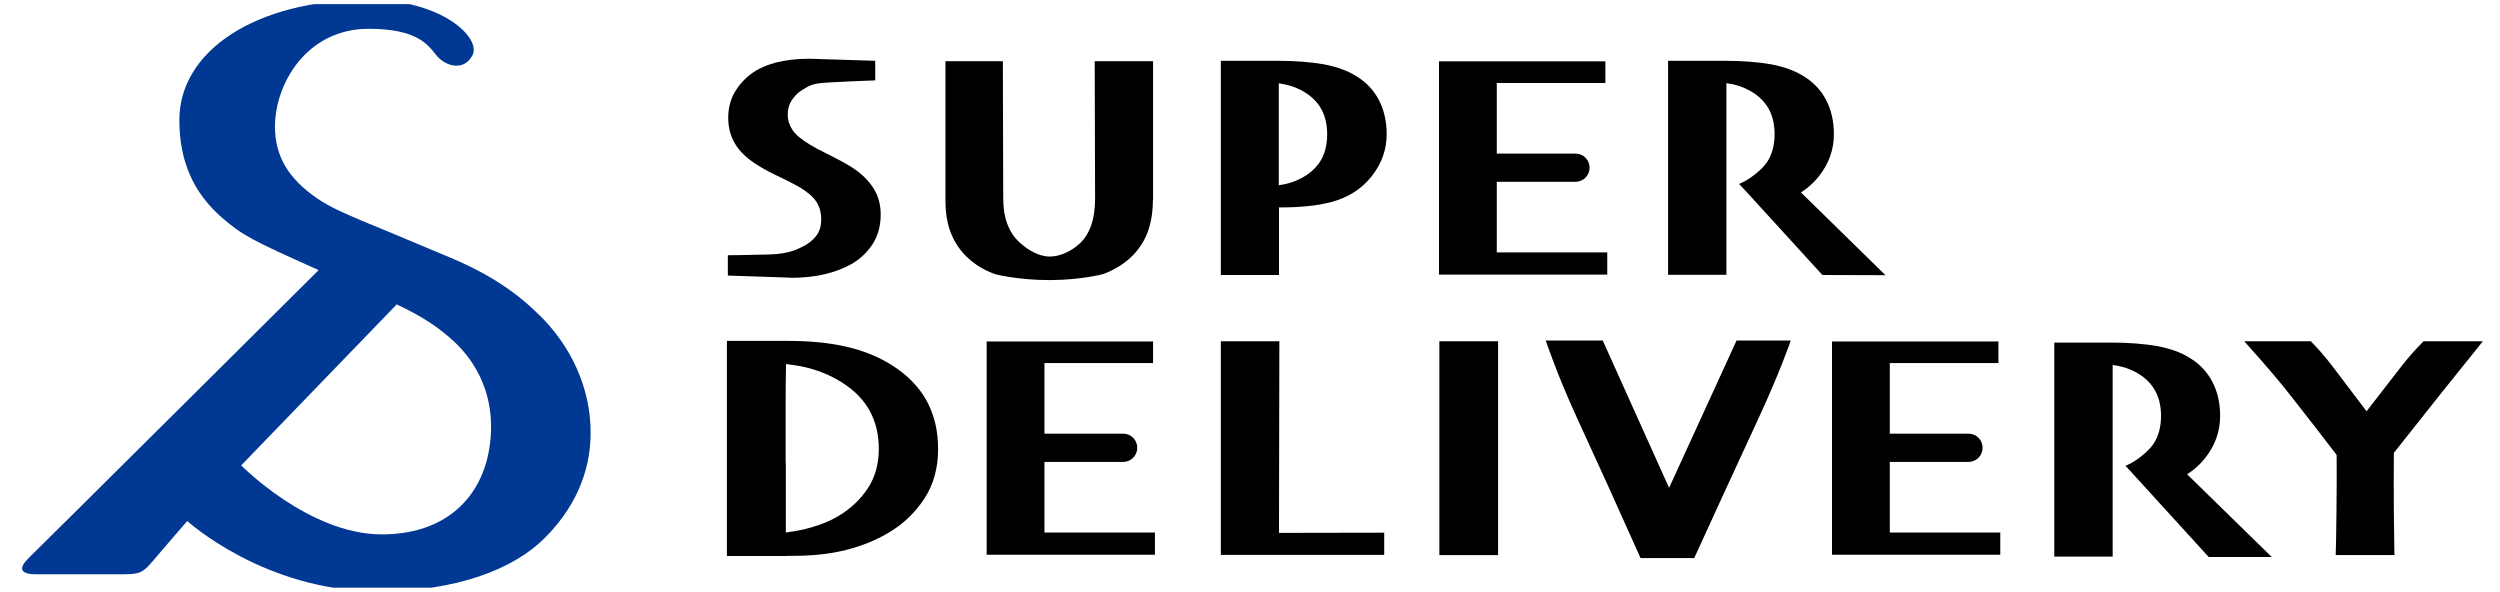
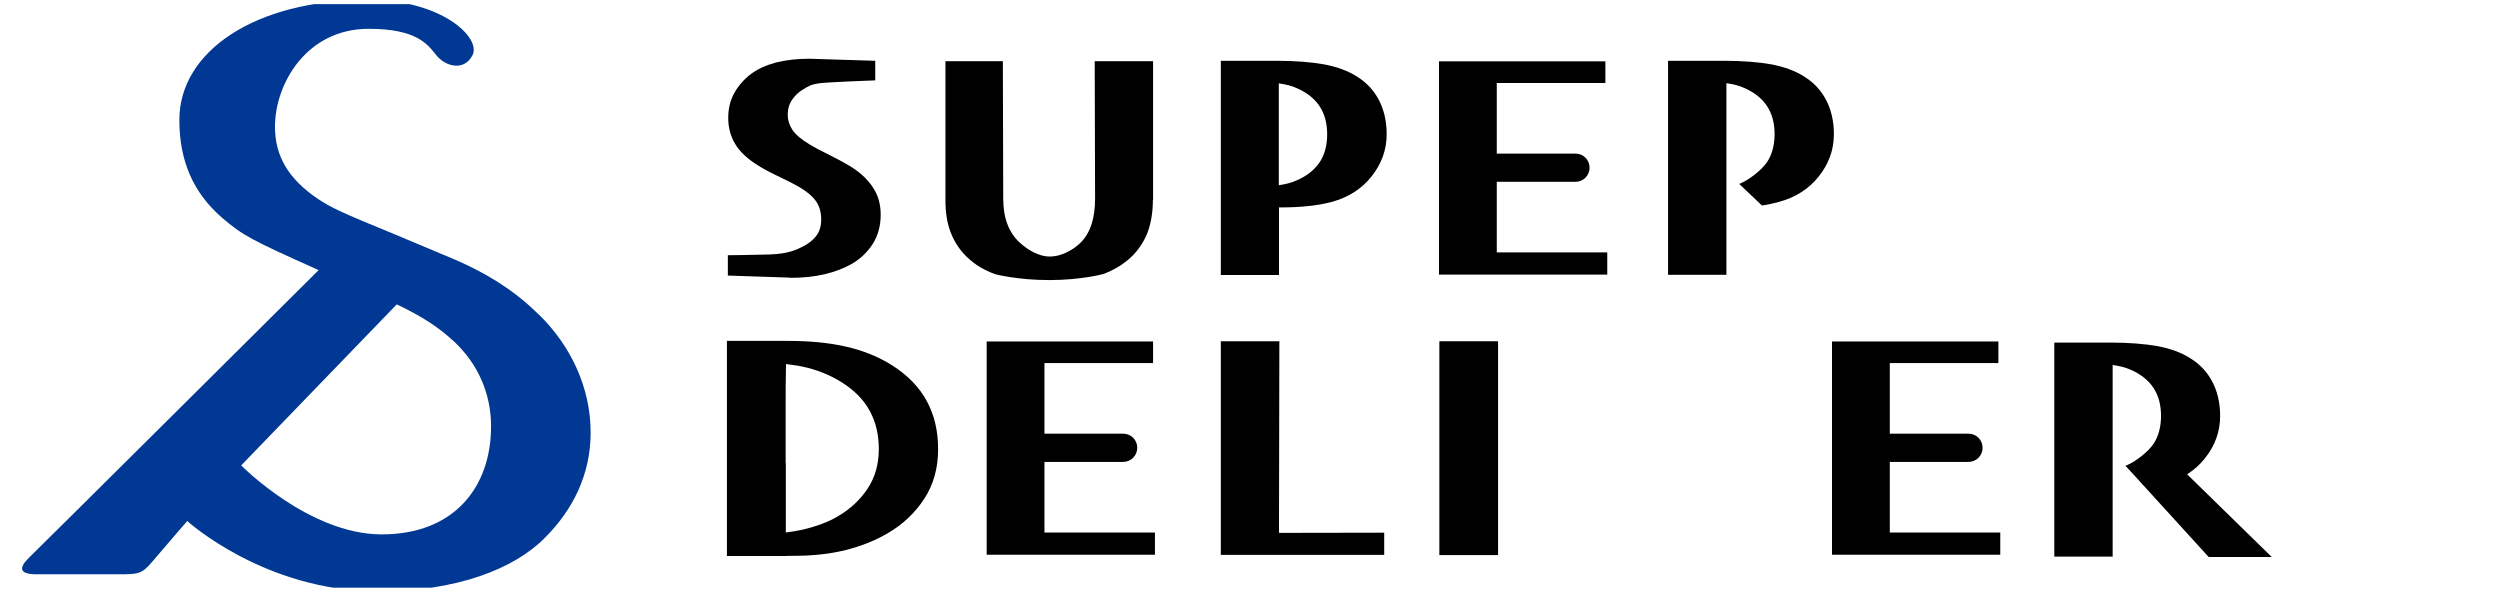
<svg xmlns="http://www.w3.org/2000/svg" id="_レイヤー_2" data-name="レイヤー_2" viewBox="0 0 131 31.43" width="131" height="31">
  <defs>
    <style>
      .cls-1 {
        fill: #003894;
      }

      .cls-2 {
        fill: none;
      }

      .cls-3 {
        clip-path: url(#clippath);
      }
    </style>
    <clipPath id="clippath">
      <rect class="cls-2" y=".22" width="131" height="31" />
    </clipPath>
  </defs>
  <g id="_レイヤー_1-2" data-name="レイヤー_1">
    <g class="cls-3">
      <g>
        <path class="cls-1" d="M27.71,16.71c-1.25-1.25-2.81-2.27-5.05-3.17l-2.62-1.1c-2.86-1.17-3.36-1.41-4.07-1.88-1.56-1.06-2.27-2.27-2.27-3.83,0-2.28,1.68-5.2,4.98-5.2,2.56,0,3.14.84,3.58,1.39.5.63,1.5.88,1.94,0,.45-.91-1.62-2.93-5.53-2.93-6.05,0-10.05,2.75-10.05,6.38,0,2.19.74,3.87,2.27,5.2,1.1.94,1.53,1.17,5.13,2.78,0,0-14.45,14.37-15.37,15.26q-.92.89.36.9h4.34c1.31,0,1.28-.02,2.13-1.02.85-1,1.56-1.81,1.56-1.81,0,0,4.1,3.74,10.16,3.74,4.12,0,7.21-1.18,8.86-2.87,1.45-1.45,2.41-3.33,2.41-5.56,0-2.39-1.04-4.61-2.76-6.29ZM11.9,24.73l8.27-8.56c1.46.7,2.23,1.23,3.05,1.98,1.25,1.17,1.96,2.74,1.96,4.5,0,3.22-1.95,5.74-5.81,5.74s-7.46-3.66-7.46-3.66Z" />
        <g>
          <path d="M41.07,14.76c.67,0,1.28-.06,1.83-.19.55-.13,1.04-.32,1.46-.56.46-.27.83-.63,1.11-1.07.27-.44.41-.95.41-1.53s-.14-1.05-.43-1.48c-.29-.43-.71-.82-1.28-1.15-.37-.22-.74-.41-1.12-.6-.38-.18-.69-.35-.92-.49-.46-.27-.77-.54-.94-.79-.17-.26-.25-.53-.25-.8,0-.31.08-.58.24-.81.16-.23.35-.41.58-.54.25-.15.38-.26.89-.33.5-.06,2.9-.15,2.94-.15v-1.04s-3.52-.11-3.52-.11c-.64,0-1.22.07-1.75.2-.52.14-.97.34-1.33.61-.36.27-.65.6-.87.98-.22.38-.34.83-.34,1.35s.12.97.37,1.39c.25.42.66.8,1.23,1.15.34.21.72.41,1.15.61.42.2.77.38,1.03.53.41.24.71.5.89.76.18.26.27.58.27.96,0,.36-.09.65-.27.88-.18.23-.43.43-.77.59-.25.12-.66.35-1.69.39-1.03.03-2.23.04-2.23.04v1.08s3.3.11,3.3.11Z" />
          <path d="M60.34,10.63c0,.66-.1,1.23-.29,1.74-.2.5-.49.94-.89,1.31-.4.37-.89.67-1.46.88,0,0-1.17.32-2.86.32s-2.87-.31-2.87-.31c-.58-.21-1.07-.5-1.47-.88-.4-.37-.69-.81-.89-1.31-.2-.5-.29-1.08-.29-1.74V3.25s3.05,0,3.05,0l.02,7.3c0,1.04.3,1.82.89,2.35.42.38,1,.73,1.59.73s1.19-.33,1.58-.69c.55-.51.82-1.31.82-2.39l-.02-7.3h3.1v7.38Z" />
          <path d="M63.94,14.61h3.1v-3.59c.57,0,1.07-.02,1.53-.07.45-.04.87-.12,1.26-.22.89-.24,1.6-.69,2.13-1.36.53-.67.8-1.41.8-2.24,0-.69-.14-1.29-.41-1.81-.27-.52-.66-.94-1.18-1.26-.47-.3-1.05-.51-1.73-.64-.68-.12-1.51-.19-2.49-.19h-3s0,11.37,0,11.37ZM67.04,4.43c.33.05.66.12.94.25.55.24.95.56,1.22.97.27.41.4.91.4,1.49s-.14,1.11-.42,1.51c-.28.4-.69.72-1.22.94-.26.12-.58.2-.93.25v-5.41Z" />
          <g>
            <path d="M91.5,9.78l1.2,1.14c.33-.05.59-.11.89-.19.89-.24,1.6-.69,2.13-1.36.53-.67.8-1.41.8-2.24,0-.69-.14-1.29-.41-1.81-.27-.52-.66-.94-1.18-1.26-.47-.3-1.05-.51-1.73-.64-.68-.12-1.52-.19-2.49-.19h-3s0,11.37,0,11.37h3.1v-3.59s0-1.18,0-1.18v-5.41c.33.05.66.12.94.25.55.24.95.56,1.22.97.27.41.4.91.4,1.49s-.14,1.11-.42,1.51c-.28.4-.92.91-1.45,1.13" />
-             <polygon points="99.26 14.62 95.91 14.61 91.5 9.78 93.48 8.96 99.26 14.62" />
          </g>
          <path d="M78.61,13.42v-3.76h4.18c.41,0,.75-.33.75-.75s-.33-.75-.75-.75h-4.18v-3.75h5.77s0-1.15,0-1.15h-8.84v11.33h8.94v-1.18h-5.88Z" />
          <path d="M40.89,29.53c.11,0,.22,0,.33,0,1.04,0,1.98-.1,2.81-.31.83-.21,1.59-.51,2.27-.92.78-.46,1.41-1.06,1.9-1.81.49-.75.73-1.63.73-2.62s-.2-1.82-.6-2.56c-.4-.74-1.01-1.37-1.84-1.9-.71-.45-1.52-.78-2.43-.99-.91-.21-1.95-.31-3.12-.31h-3.23s0,11.43,0,11.43h3.17ZM40.83,24.61c0-.91,0-1.49,0-1.74,0-.35,0-.82,0-1.41,0-.56,0-1.27.02-2.12.27.04.55.07.84.13.78.16,1.48.44,2.12.84.68.43,1.18.94,1.5,1.54.32.6.47,1.26.47,2,0,.81-.2,1.51-.59,2.1-.39.59-.91,1.08-1.55,1.46-.51.31-1.13.54-1.87.72-.31.07-.62.12-.93.16,0-1.57,0-2.8,0-3.69Z" />
          <polygon points="72.63 29.48 72.63 28.3 67.04 28.31 67.06 18.13 63.95 18.13 63.95 29.48 72.63 29.48" />
          <rect x="75.56" y="18.13" width="3.12" height="11.36" />
-           <path d="M87.77,25.93l-3.53-7.84h-3.03c.05.12.61,1.83,1.68,4.15,1.07,2.32,2.19,4.79,3.36,7.41h2.85c1.06-2.33,2.18-4.75,3.34-7.26,1.17-2.51,1.77-4.23,1.79-4.3h-2.88s-3.59,7.84-3.59,7.84Z" />
-           <path d="M121.86,18.13c.07.1.52.48,1.33,1.57.54.72,1.08,1.43,1.63,2.15.54-.69,1.08-1.4,1.65-2.13.87-1.14,1.33-1.52,1.38-1.59h3.15c-.04.06-1.05,1.3-2.13,2.65-1.07,1.35-1.94,2.44-2.6,3.28-.01,1.02-.01,2.1,0,3.23.01,1.13.03,1.86.03,2.2h-3.12c.01-.34.03-1.08.04-2.23.01-1.15.02-2.18.01-3.09-.69-.91-1.55-2.01-2.57-3.31-1.02-1.29-2.26-2.63-2.34-2.73h3.52Z" />
          <g>
            <path d="M112.02,24.75l1.2,1.14c.32-.04.59-.11.89-.19.89-.24,1.6-.69,2.13-1.36.53-.67.8-1.41.8-2.24,0-.69-.14-1.29-.41-1.81-.27-.52-.66-.94-1.18-1.26-.47-.3-1.05-.51-1.73-.64-.68-.12-1.52-.19-2.49-.19h-3s0,11.37,0,11.37h3.1v-3.59s0-1.18,0-1.18v-5.41c.33.05.66.12.95.25.55.24.95.56,1.22.97.27.41.4.91.4,1.49s-.14,1.11-.42,1.51c-.28.4-.92.91-1.45,1.14" />
            <polygon points="119.78 29.59 116.43 29.59 112.02 24.75 114 23.94 119.78 29.59" />
          </g>
          <path d="M54.58,28.3v-3.76h4.18c.41,0,.75-.33.75-.75s-.33-.75-.75-.75h-4.18v-3.75h5.77s0-1.15,0-1.15h-8.84v11.33h8.94v-1.18h-5.88Z" />
          <path d="M99.49,28.3v-3.76h4.18c.41,0,.75-.33.75-.75s-.33-.75-.75-.75h-4.18v-3.75h5.77s0-1.15,0-1.15h-8.84v11.33h8.94v-1.18h-5.88Z" />
        </g>
      </g>
    </g>
  </g>
</svg>